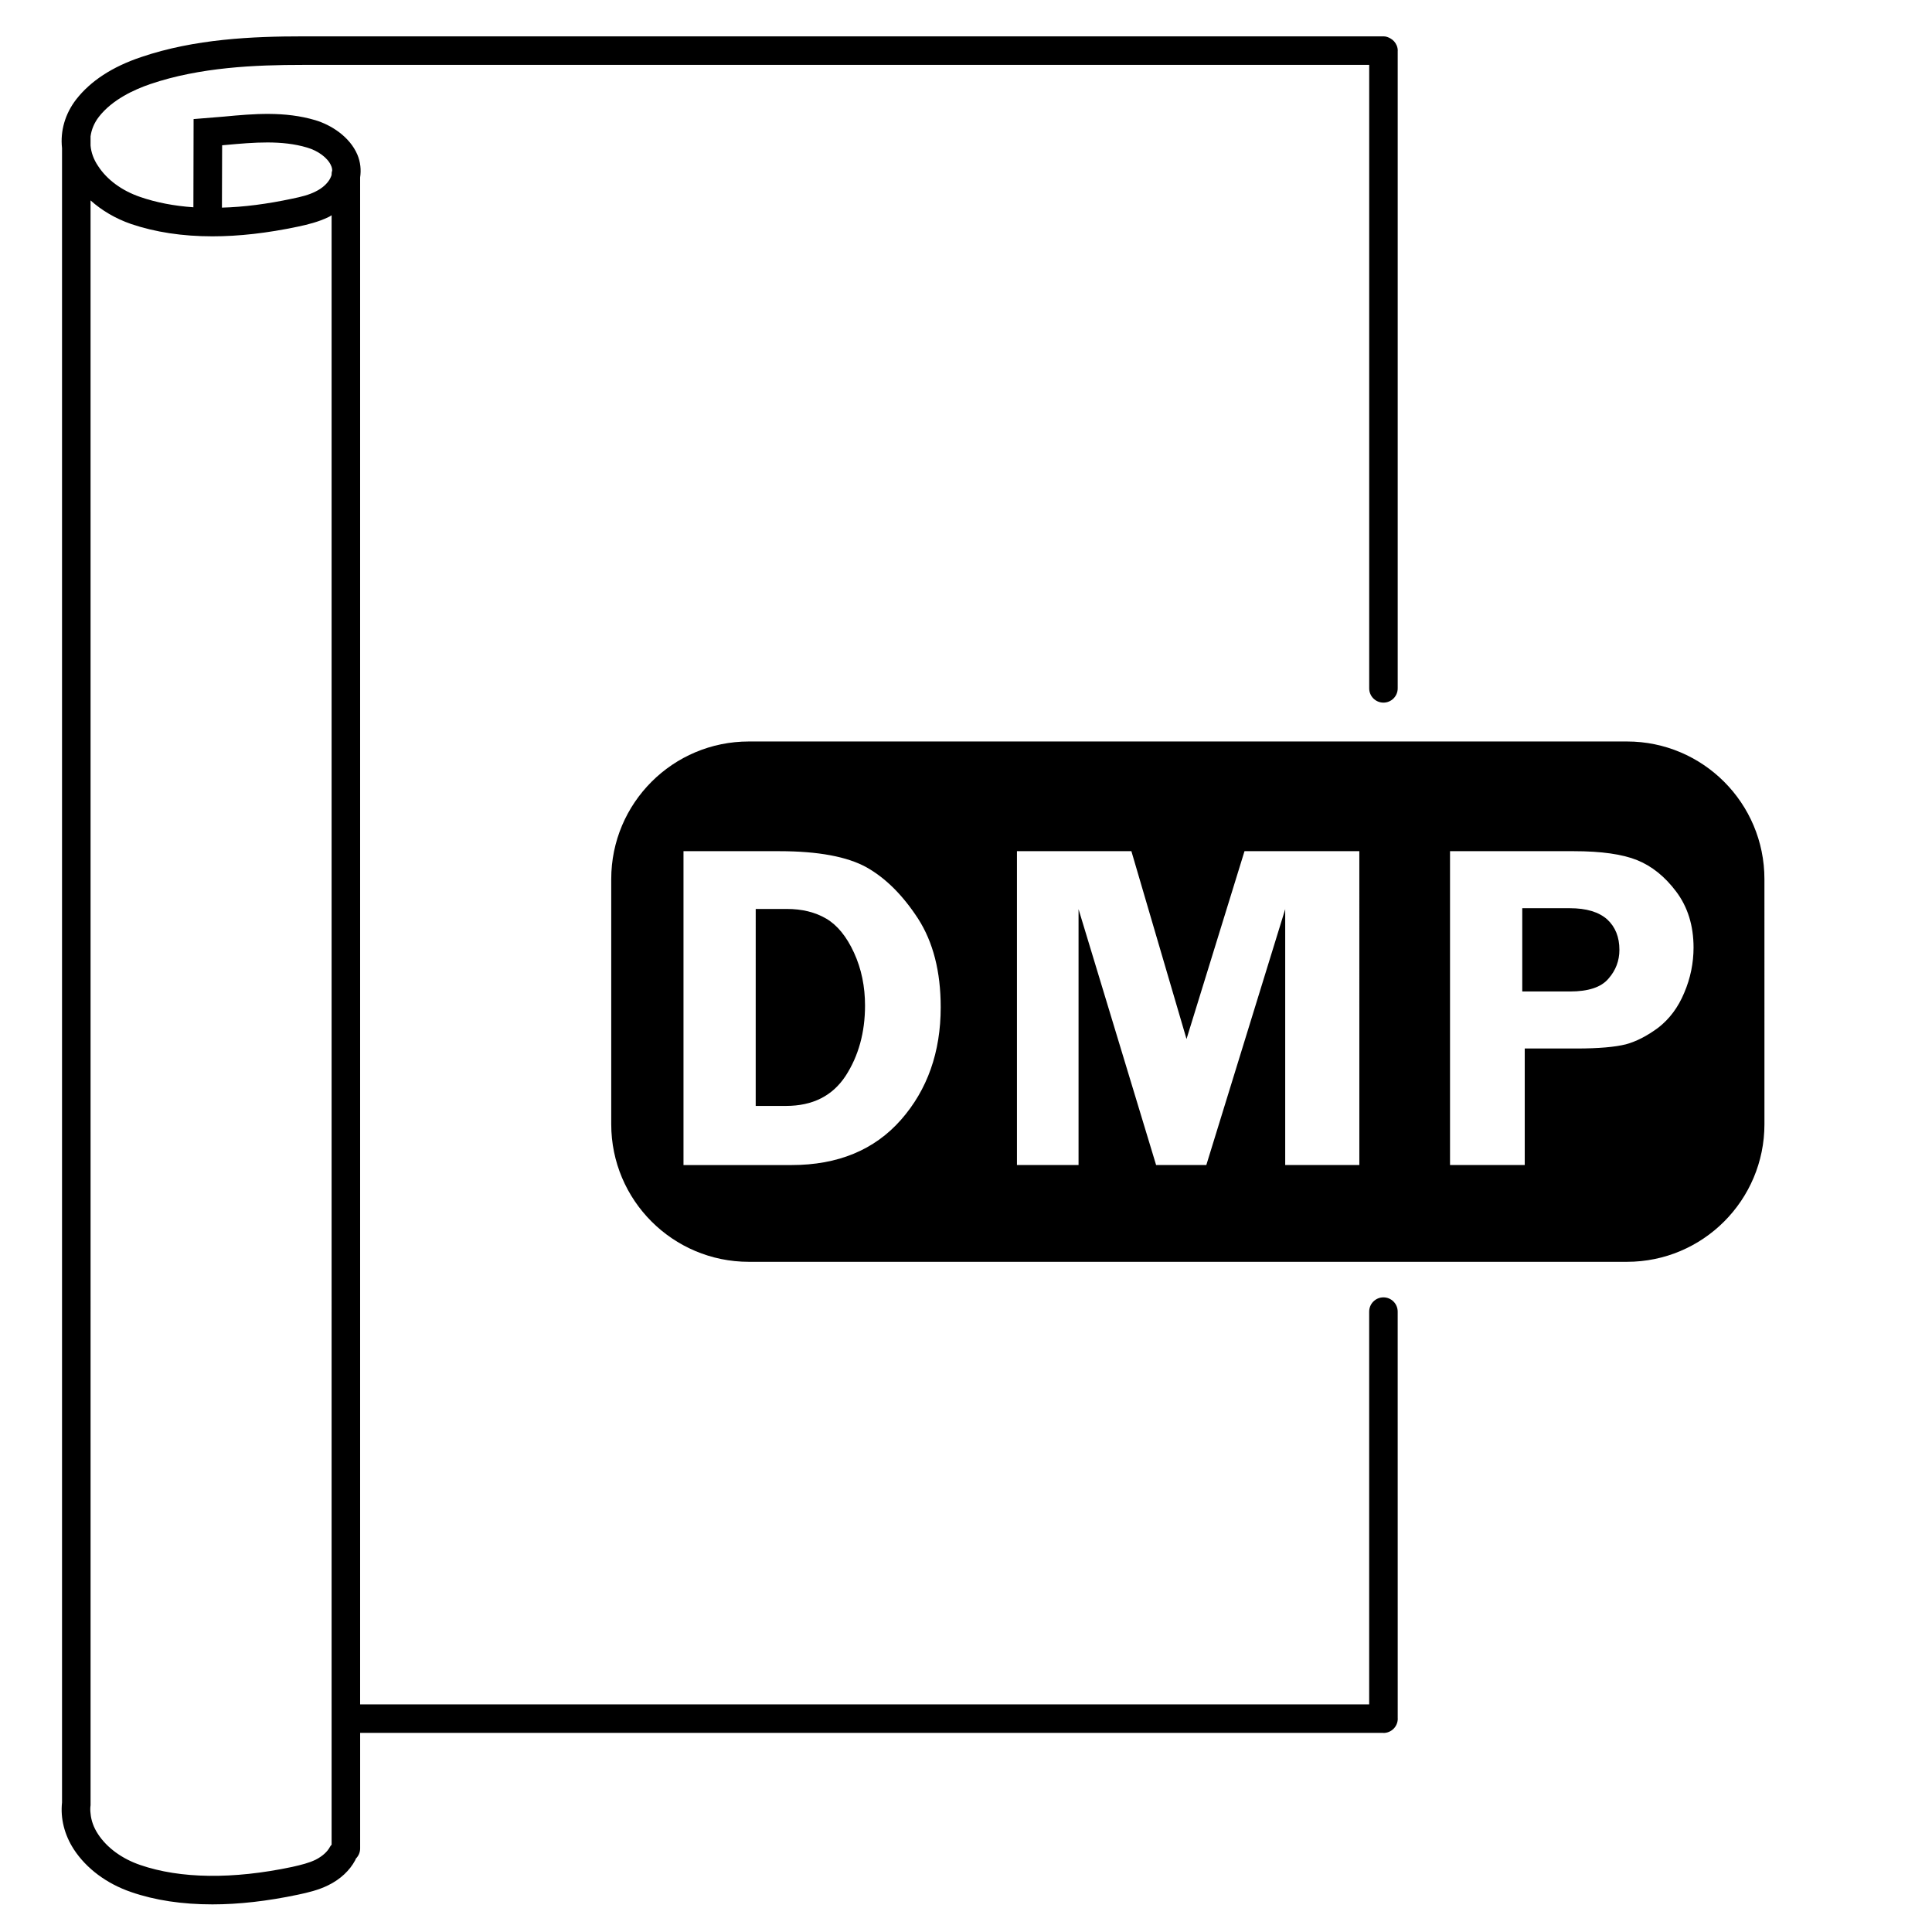
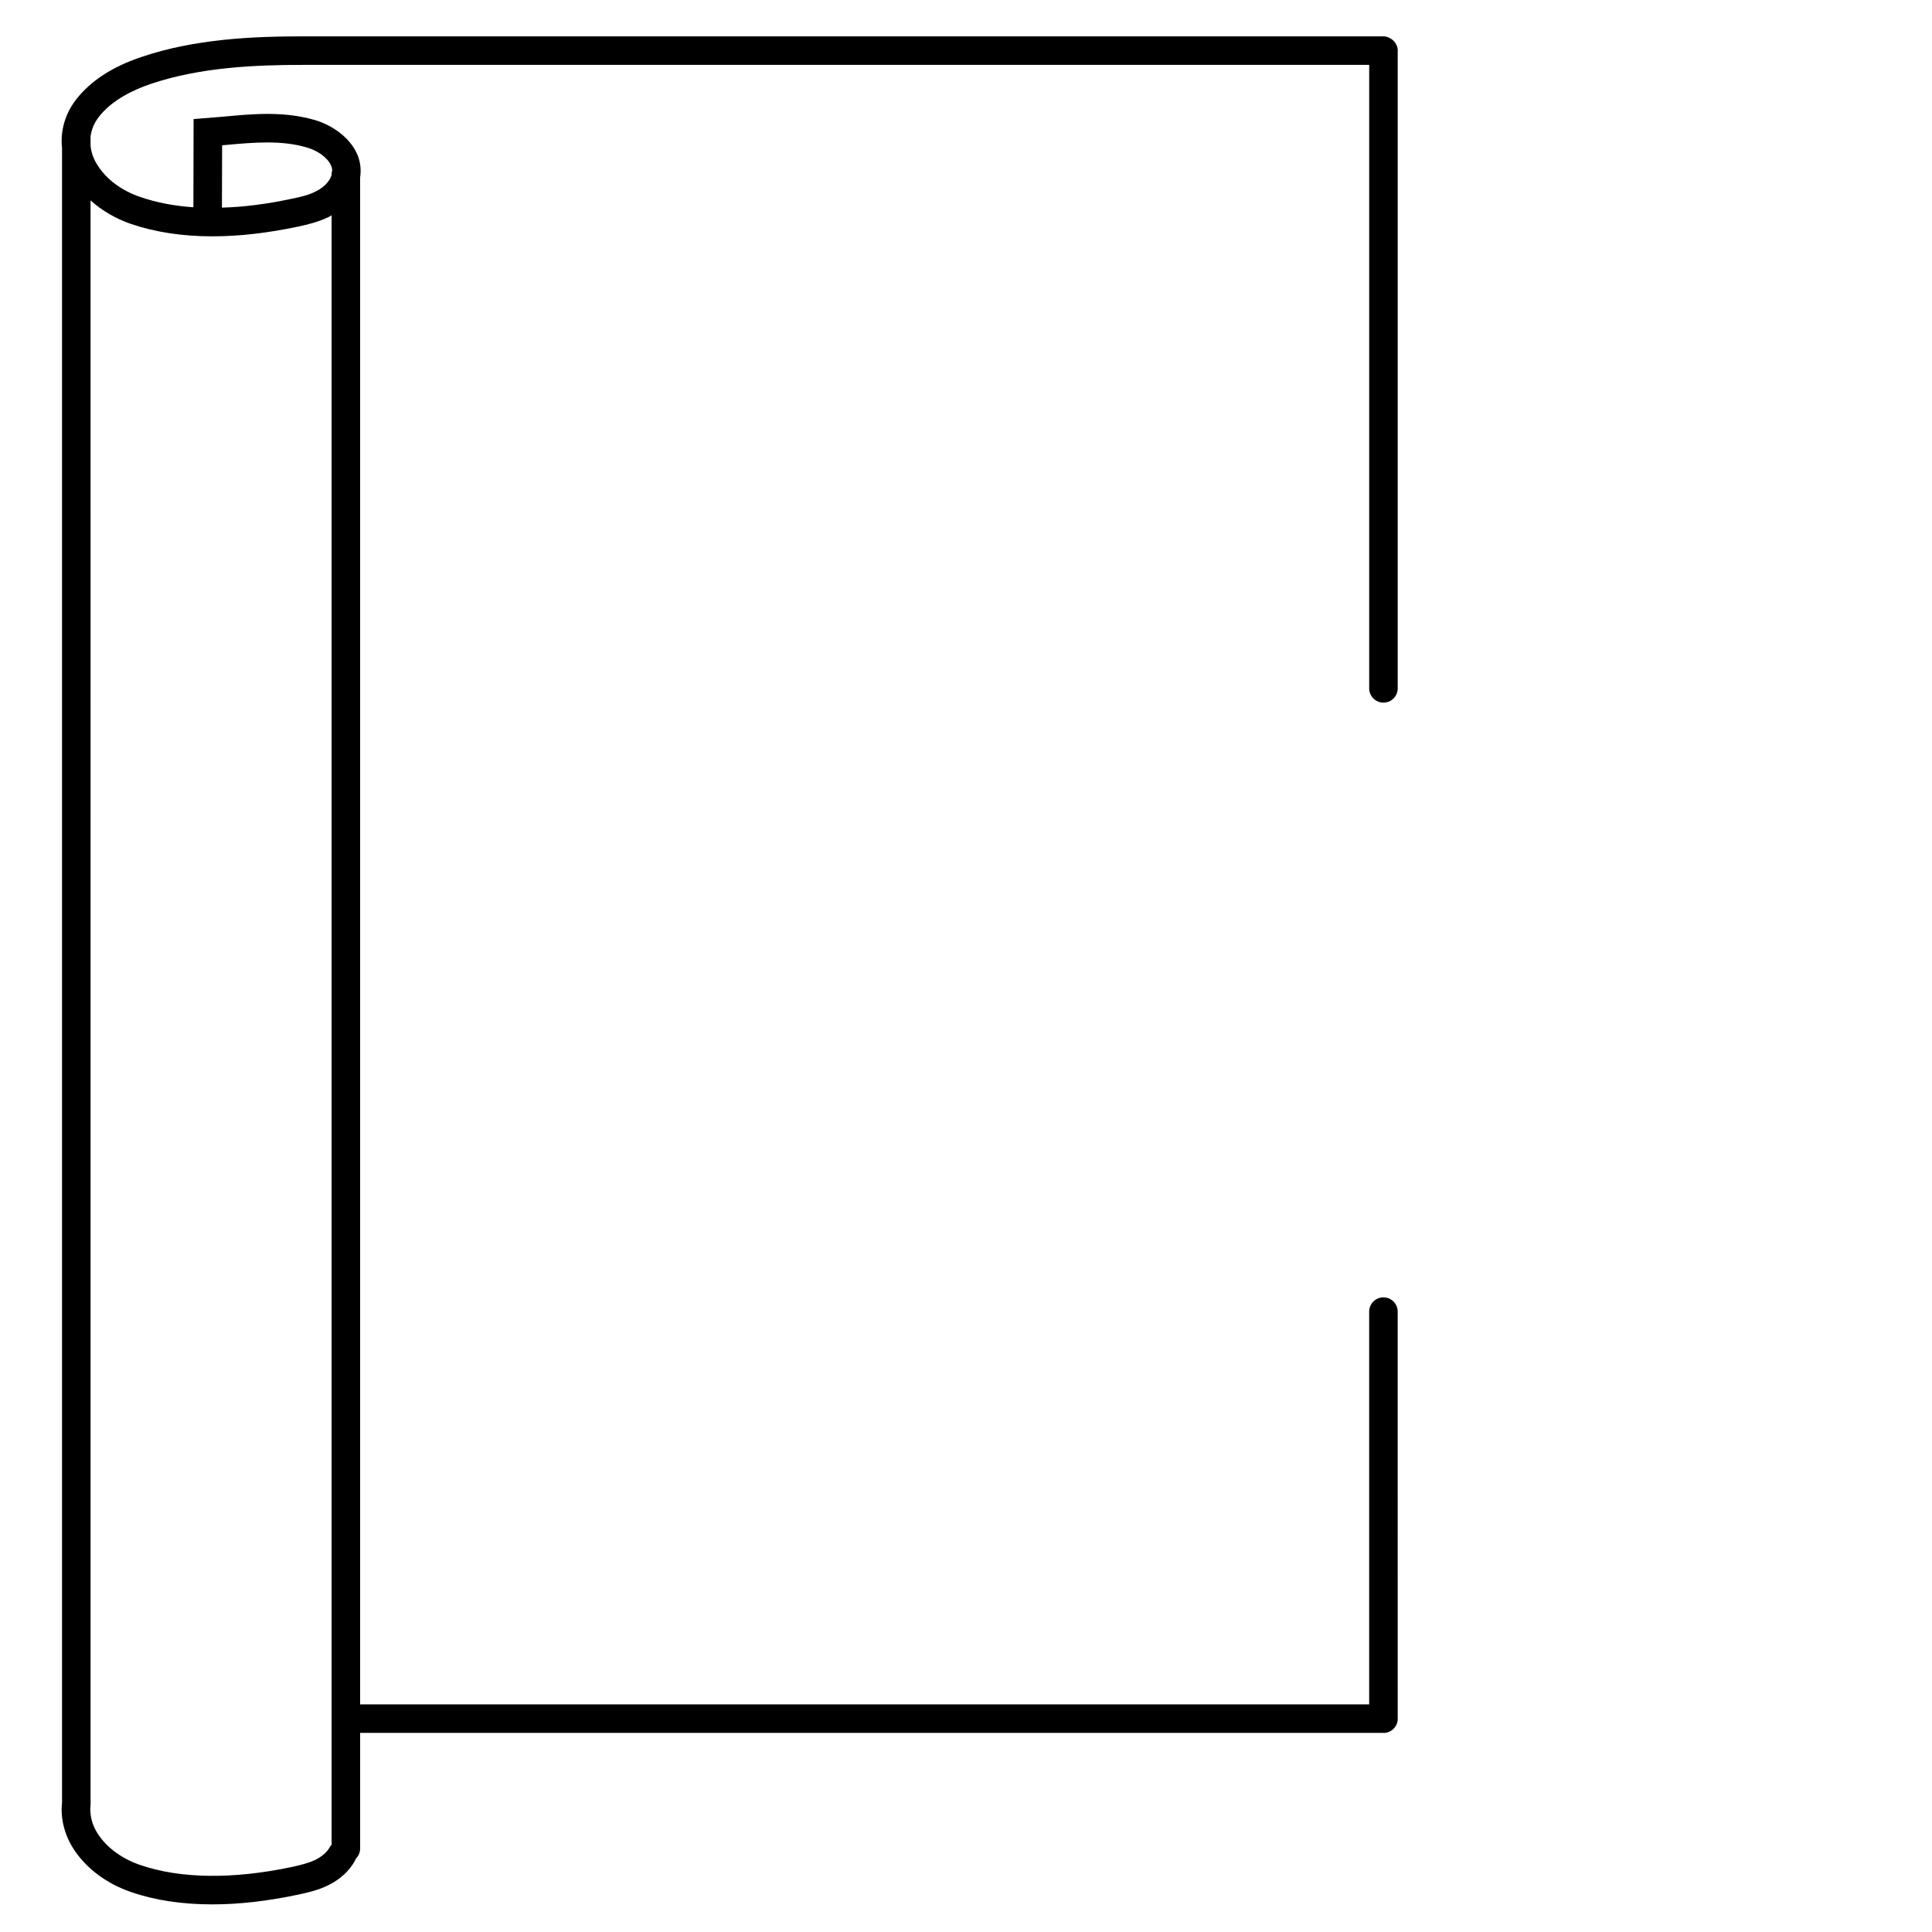
<svg xmlns="http://www.w3.org/2000/svg" fill="#000000" width="800px" height="800px" version="1.1" viewBox="144 144 512 512">
  <g>
    <path d="m514.4 491.59c0-2.086-1.691-3.777-3.777-3.777s-3.777 1.691-3.777 3.777v104.09l-267.41 0.004v-404.66c0.301-2.016 0.102-4.031-0.707-5.996-2.066-4.887-7.106-7.961-11.133-9.168-8.113-2.418-16.324-1.715-24.285-0.957l-8.008 0.652-0.051 23.375c-5.09-0.352-9.824-1.258-14.055-2.719-4.887-1.66-8.867-4.586-11.234-8.262-1.16-1.715-1.816-3.578-1.965-5.391v-2.418c0.25-1.863 1.004-3.629 2.215-5.191 3.527-4.535 9.32-7.203 13.602-8.664 13.199-4.484 27.859-5.09 40.457-5.09h282.58v165.23c0 2.086 1.691 3.777 3.777 3.777s3.777-1.691 3.777-3.777v-168.96c0-0.016 0.012-0.031 0.012-0.051 0-0.953-0.395-1.812-0.992-2.484-0.273-0.301-0.594-0.539-0.945-0.742-0.555-0.324-1.16-0.555-1.84-0.555l-286.37 0.004c-13.25 0-28.668 0.656-42.875 5.492-7.656 2.566-13.398 6.348-17.18 11.184-2.973 3.828-4.281 8.414-3.777 12.945v438.42c-0.453 4.18 0.605 8.566 3.176 12.496 3.324 5.039 8.664 9.02 15.113 11.234 6.398 2.215 13.602 3.273 21.562 3.273 7.004 0 14.559-0.855 22.672-2.57 2.621-0.555 5.441-1.211 8.062-2.519 3.176-1.562 5.644-3.879 7.106-6.602 0.051-0.152 0.152-0.25 0.152-0.402 0.707-0.707 1.16-1.664 1.16-2.719v-30.633h271.12c0.023 0 0.047 0.016 0.07 0.016 1.043 0 1.988-0.422 2.676-1.109 0.684-0.68 1.113-1.629 1.113-2.684 0-0.016-0.012-0.031-0.012-0.051zm-282.52 104.09v37.184c-0.203 0.203-0.352 0.402-0.453 0.605-0.707 1.309-2.016 2.469-3.777 3.375-1.762 0.855-3.777 1.359-6.246 1.914-15.719 3.324-29.625 3.125-40.203-0.504-4.887-1.664-8.867-4.586-11.234-8.211-1.16-1.762-1.812-3.629-1.965-5.441-0.102-0.754-0.102-1.512 0-2.215v-13.906l-0.004-411.37c2.973 2.672 6.648 4.836 10.73 6.246 6.398 2.168 13.602 3.273 21.562 3.273 7.004 0 14.559-0.855 22.672-2.57 2.621-0.555 5.441-1.258 8.062-2.519 0.301-0.152 0.605-0.301 0.855-0.504zm0-405.57v0.25c-0.102 0.352-0.25 0.656-0.453 1.059-0.707 1.258-2.016 2.469-3.777 3.324-1.762 0.906-3.777 1.41-6.246 1.914-6.602 1.41-12.797 2.215-18.59 2.367l0.051-16.523 1.16-0.102c7.203-0.656 14.66-1.309 21.363 0.707 2.973 0.855 5.543 2.82 6.348 4.785 0.203 0.402 0.301 0.906 0.301 1.309-0.109 0.254-0.156 0.605-0.156 0.91z" />
-     <path d="m370.32 396.47c1.965 4.281 2.922 8.969 2.922 14.008 0 7.106-1.715 13.352-5.141 18.641-3.477 5.289-8.715 7.961-15.82 7.961h-8.012l0.004-52.199h8.211c4.082 0 7.559 0.855 10.48 2.57s5.391 4.738 7.356 9.02z" />
-     <path d="m575.17 340.5h-232.71c-20.152 0-36.477 16.324-36.477 36.477v64.941c0 20.152 16.324 36.477 36.477 36.477h232.71c20.102 0 36.426-16.324 36.426-36.477l-0.004-64.945c0-20.152-16.324-36.473-36.426-36.473zm-192.4 100.26c-7.004 7.961-16.676 11.992-29.02 11.992h-28.617v-83.18h25.391c10.328 0 18.035 1.461 23.125 4.281 5.09 2.871 9.621 7.406 13.652 13.602 3.981 6.195 5.996 14.008 5.996 23.477 0 11.891-3.527 21.867-10.527 29.828zm121.47 11.988h-19.648v-67.812l-20.906 67.812h-13.305l-20.555-67.812v67.812h-16.324v-83.176h30.328l14.609 49.777 15.367-49.777h30.43zm86.098-45.645c-1.613 3.879-3.93 6.953-6.852 9.219-2.973 2.215-5.844 3.68-8.613 4.434-2.82 0.707-7.152 1.109-13.098 1.109h-13.703v30.883h-19.801v-83.176h32.797c7.305 0 12.898 0.805 16.777 2.367s7.356 4.332 10.379 8.363c3.023 4.031 4.586 8.969 4.586 14.812-0.004 4.078-0.809 8.109-2.473 11.988zm-30.328-22.418h-12.594v22.066h12.645c4.836 0 8.262-1.109 10.176-3.375 1.965-2.215 2.922-4.785 2.922-7.656 0-3.375-1.059-6.047-3.223-8.062-2.219-1.965-5.492-2.973-9.926-2.973z" />
  </g>
</svg>